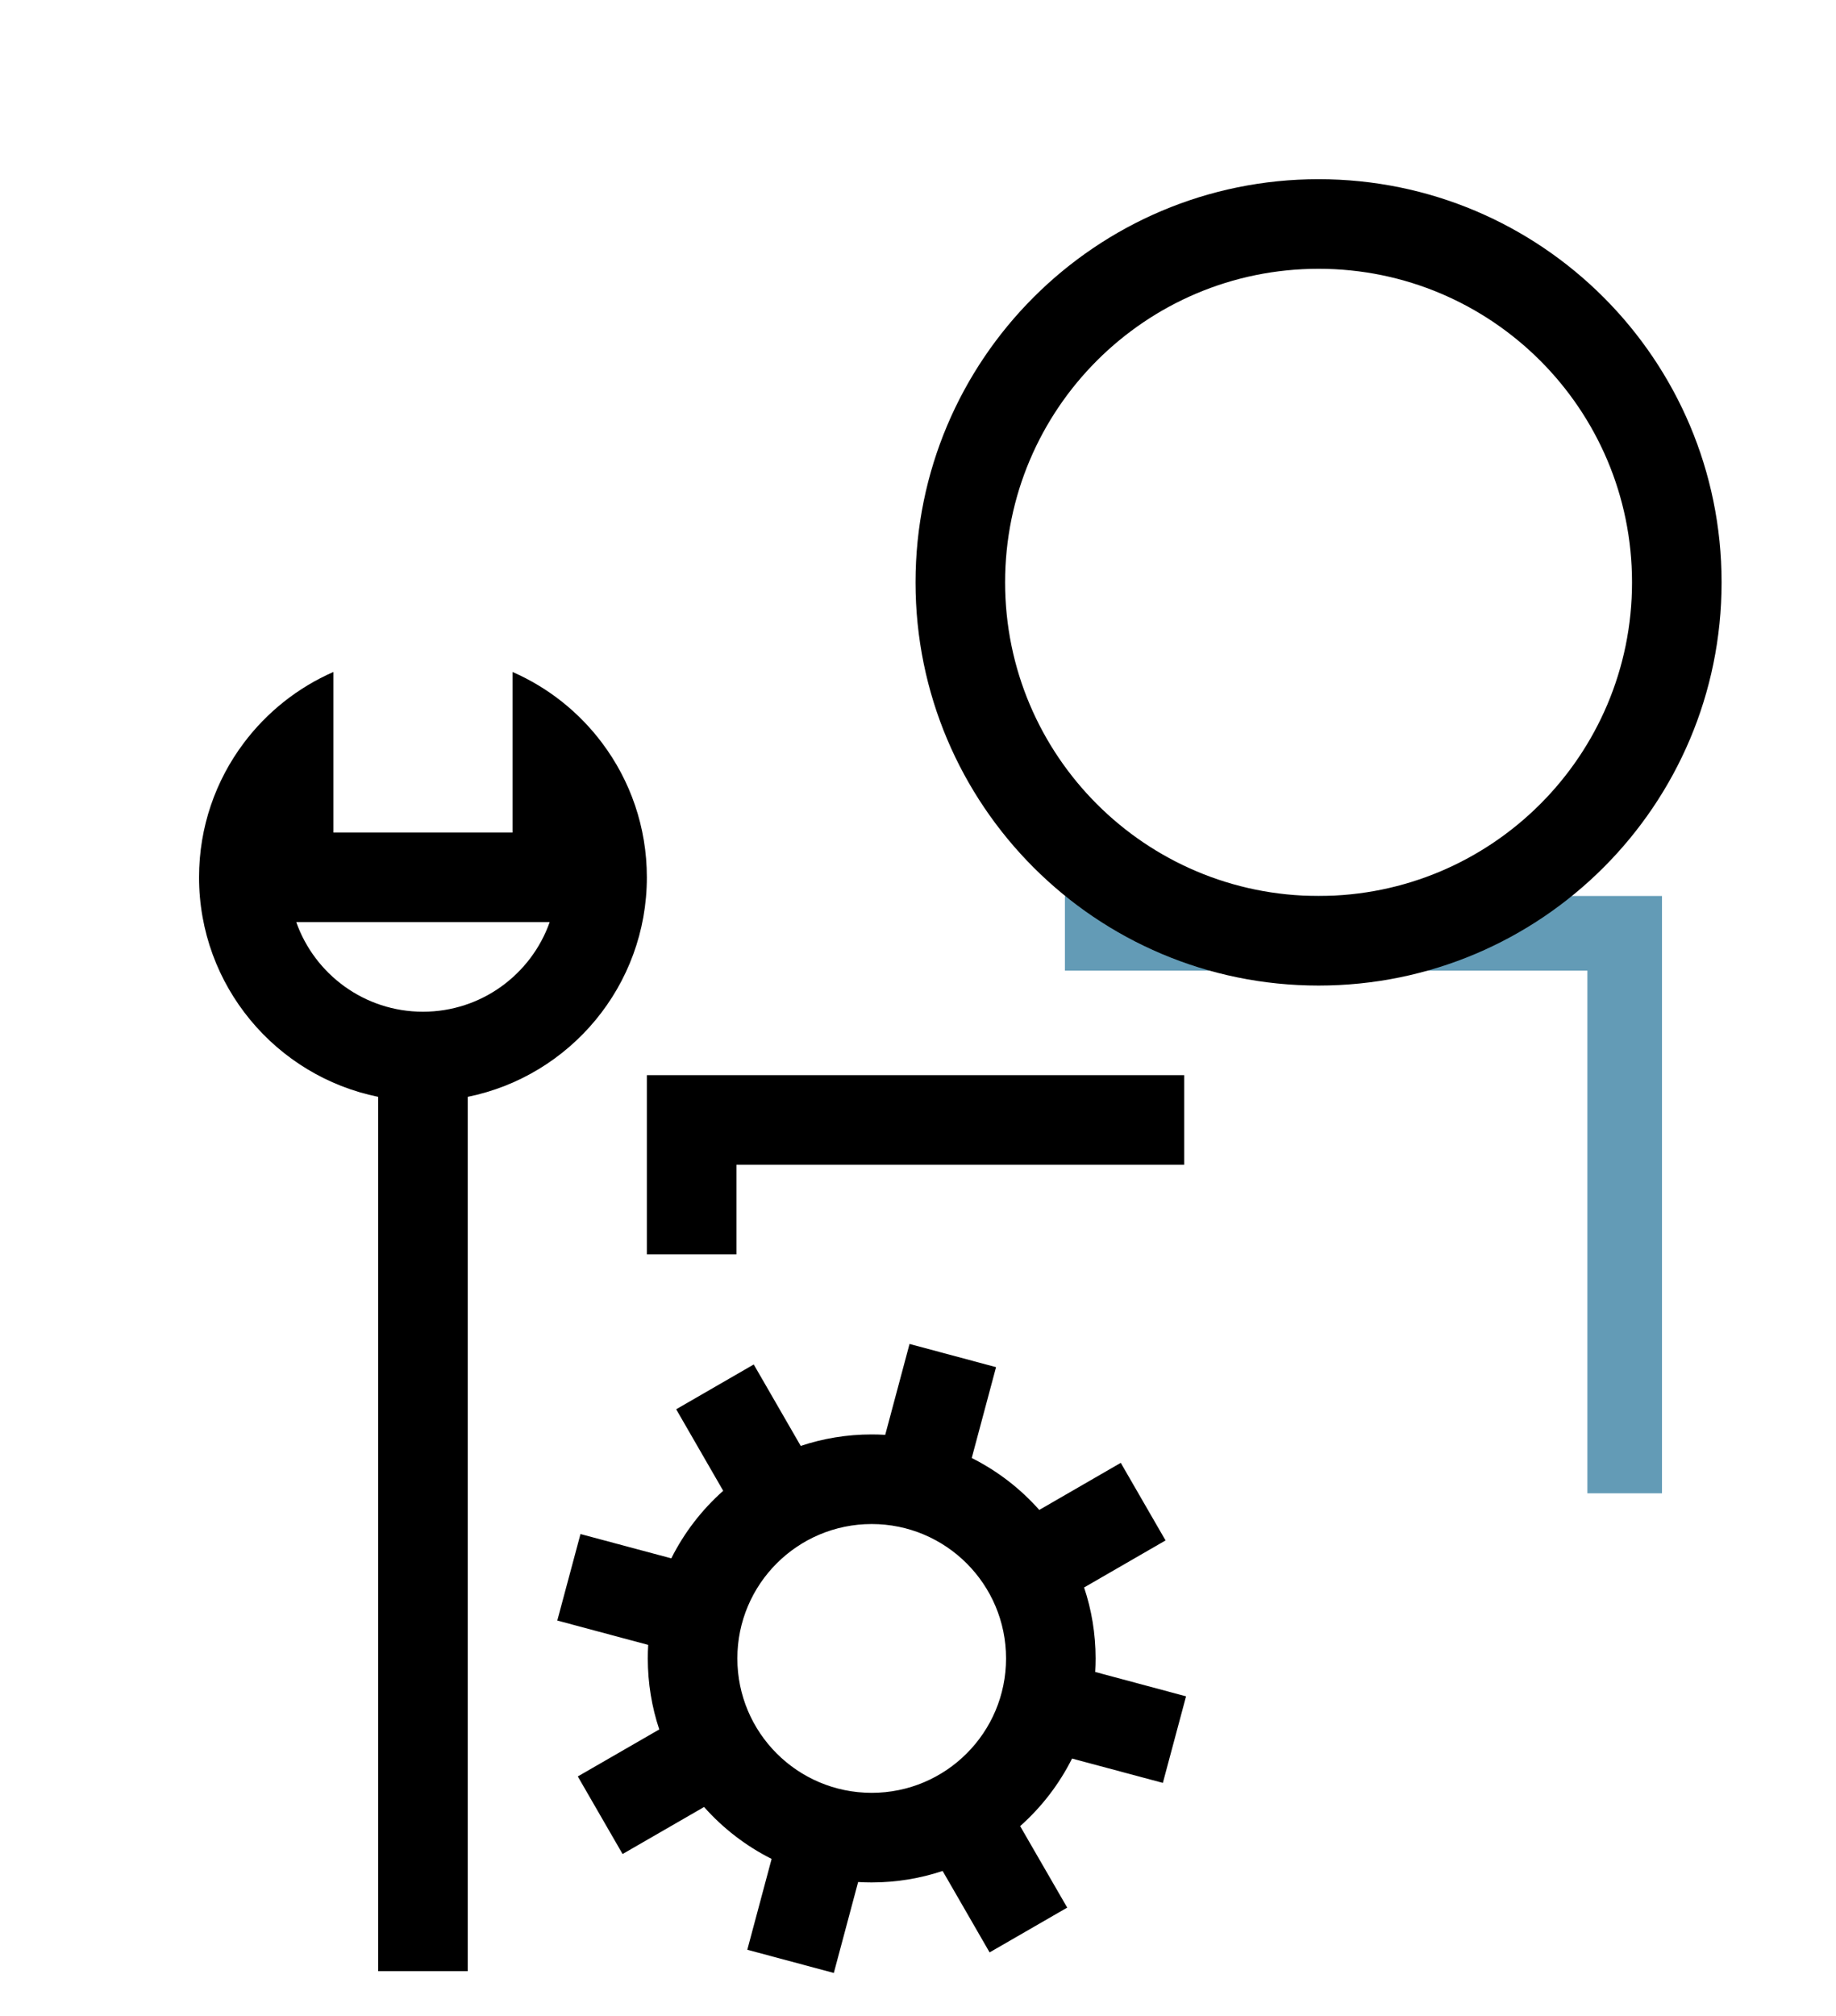
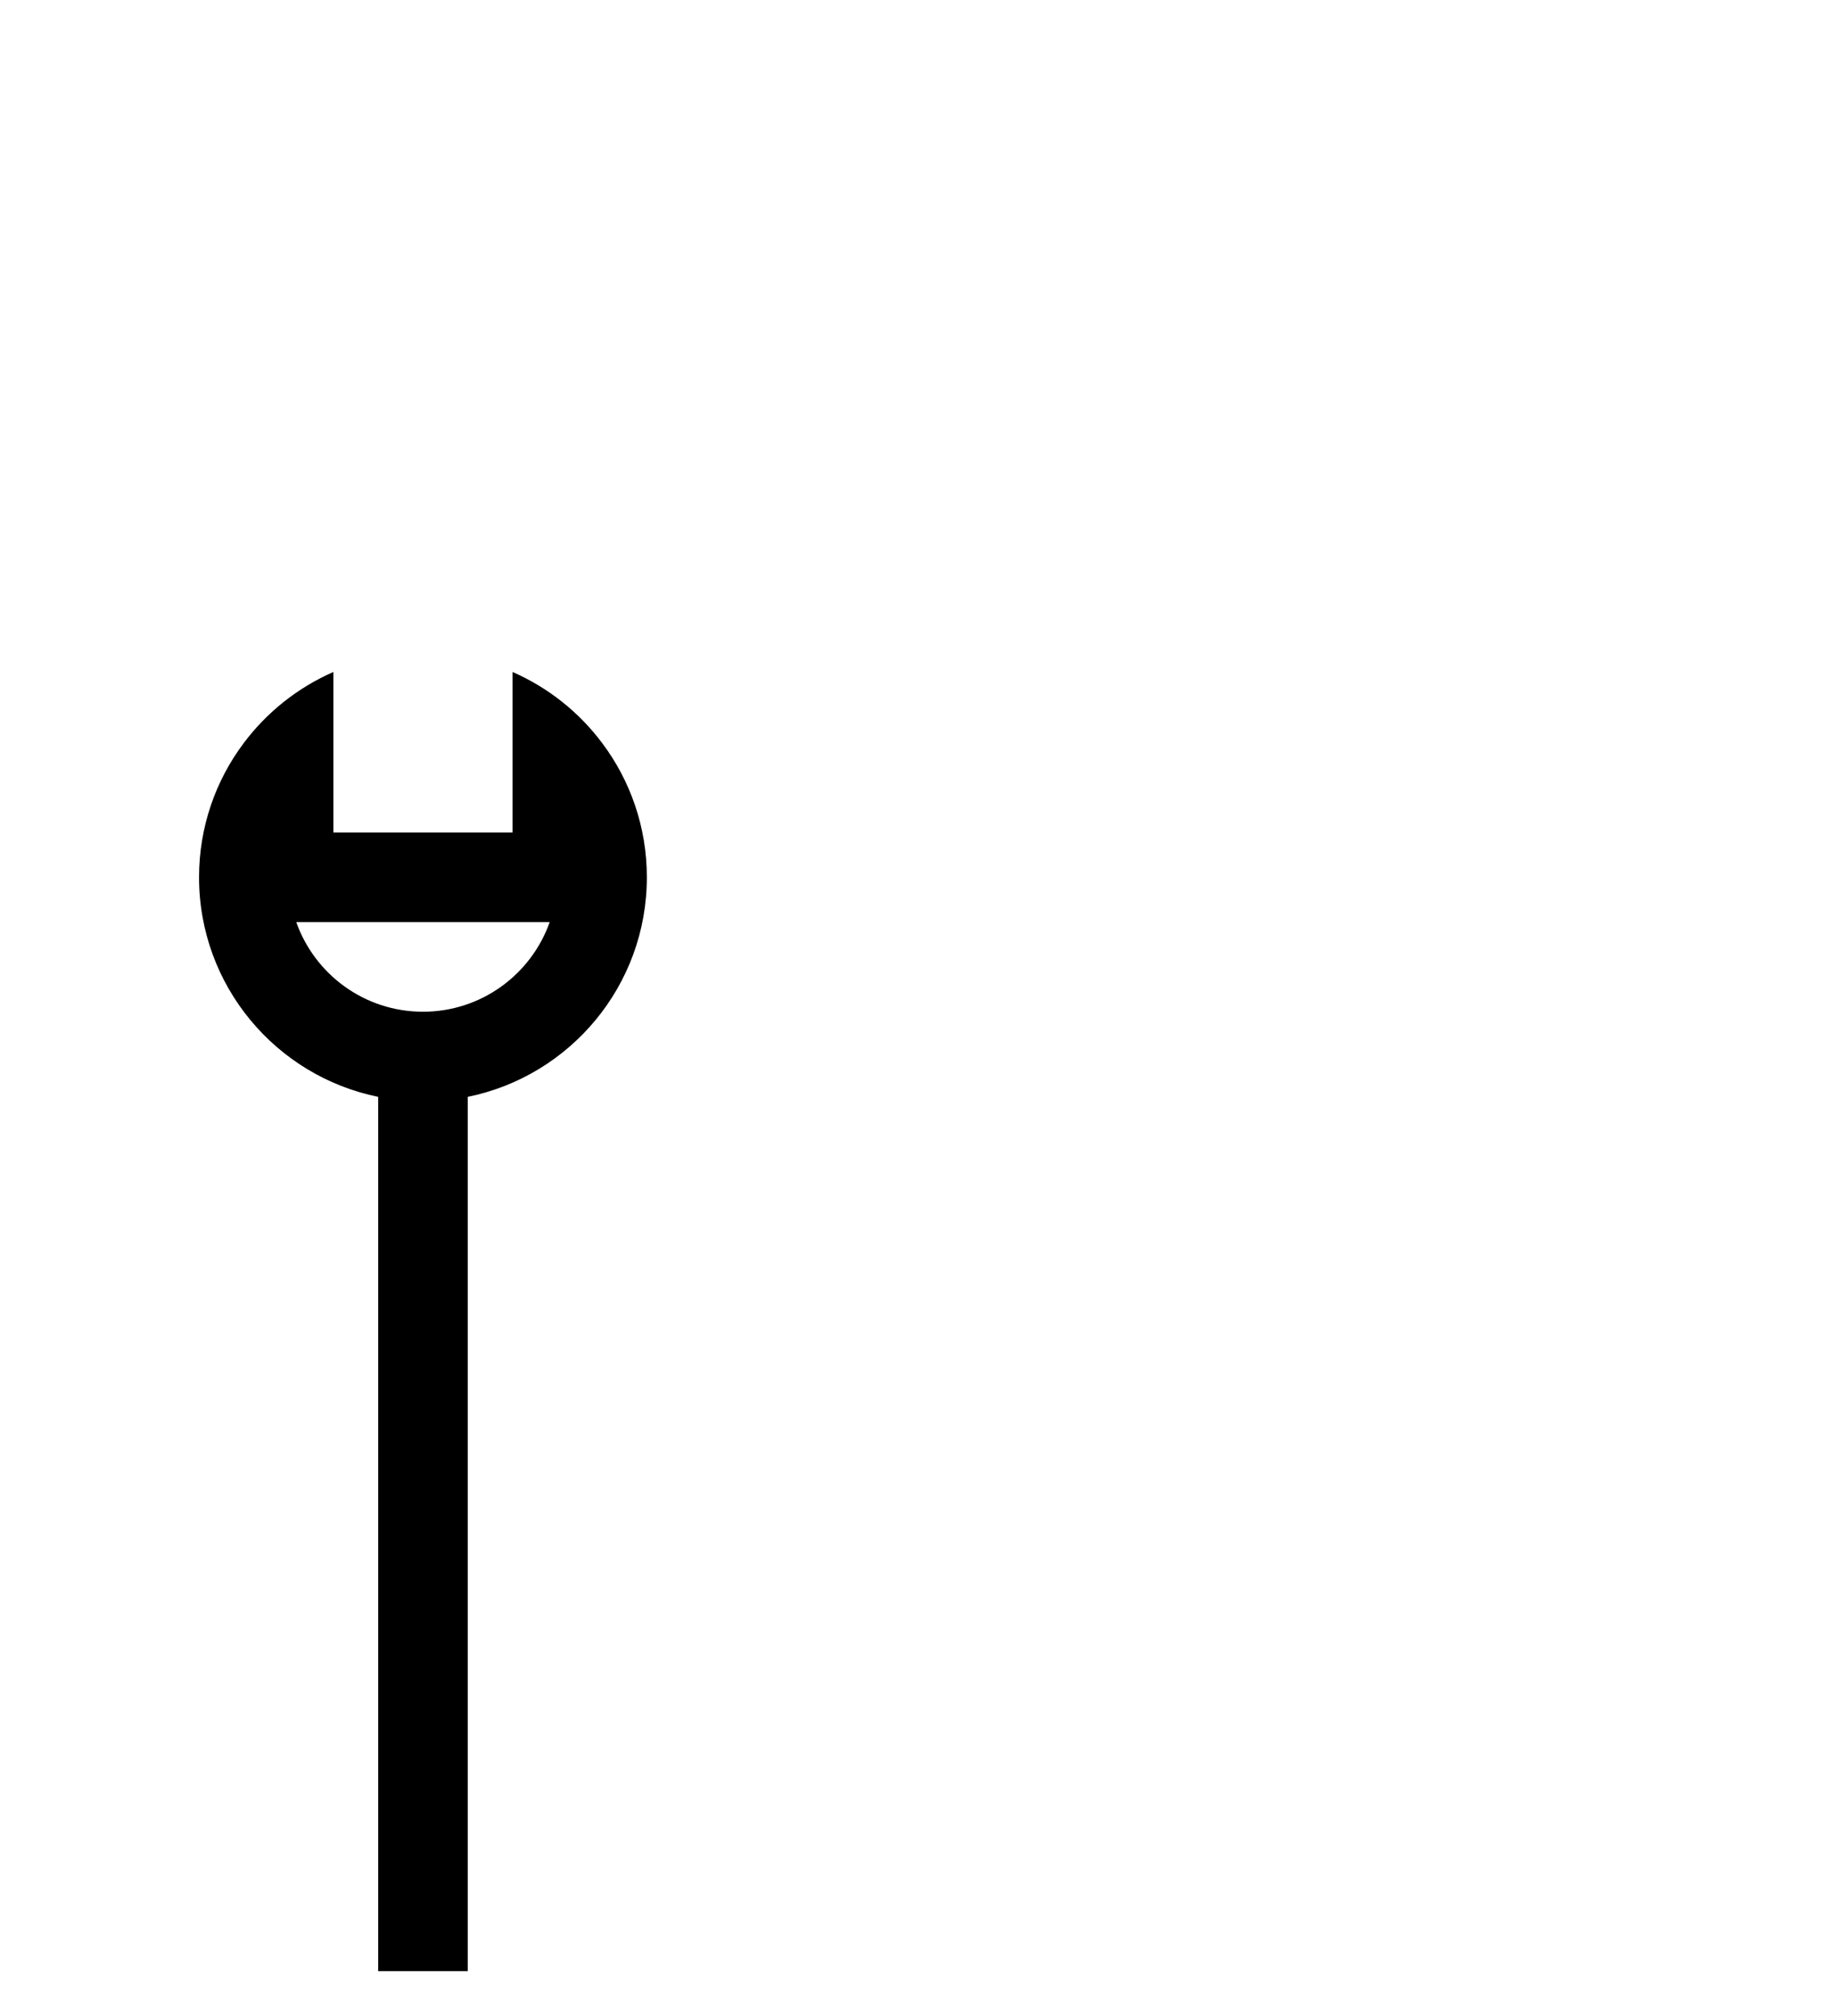
<svg xmlns="http://www.w3.org/2000/svg" width="41" height="45" viewBox="0 0 41 45" fill="none">
  <g clip-path="url(#clip0_7806_76749)">
    <path d="M35.448 21.667H23.781V20H37.115V33.333H35.448V21.667Z" fill="#639BB6" />
  </g>
-   <path fill-rule="evenodd" clip-rule="evenodd" d="M29.445 22C34.416 22 38.445 17.971 38.445 13C38.445 8.029 34.416 4 29.445 4C24.475 4 20.445 8.029 20.445 13C20.445 17.971 24.475 22 29.445 22ZM29.445 20C33.311 20 36.445 16.866 36.445 13C36.445 9.134 33.311 6 29.445 6C25.579 6 22.445 9.134 22.445 13C22.445 16.866 25.579 20 29.445 20Z" fill="black" />
-   <path d="M14.445 28H16.445V26H26.445V24H14.445V28Z" fill="black" />
-   <path fill-rule="evenodd" clip-rule="evenodd" d="M23.208 33.705C22.786 33.229 22.274 32.834 21.7 32.546L22.243 30.518L20.311 30L19.768 32.029C19.668 32.023 19.567 32.02 19.466 32.02C18.912 32.02 18.379 32.11 17.881 32.276L16.832 30.458L15.1 31.458L16.15 33.278C15.674 33.7 15.279 34.211 14.991 34.786L12.963 34.243L12.445 36.174L14.475 36.718C14.469 36.818 14.466 36.919 14.466 37.02C14.466 37.574 14.556 38.107 14.722 38.605L12.903 39.654L13.903 41.386L15.723 40.336C16.145 40.812 16.657 41.207 17.231 41.495L16.688 43.523L18.62 44.041L19.163 42.011C19.263 42.017 19.364 42.02 19.466 42.02C20.019 42.02 20.552 41.93 21.05 41.764L22.099 43.582L23.832 42.582L22.781 40.763C23.257 40.341 23.652 39.829 23.94 39.255L25.968 39.798L26.486 37.866L24.457 37.322C24.463 37.222 24.466 37.122 24.466 37.02C24.466 36.467 24.376 35.934 24.209 35.436L26.028 34.386L25.028 32.654L23.208 33.705ZM22.466 37.02C22.466 38.677 21.122 40.02 19.466 40.02C17.809 40.02 16.466 38.677 16.466 37.02C16.466 35.363 17.809 34.02 19.466 34.02C21.122 34.02 22.466 35.363 22.466 37.02Z" fill="black" />
  <path fill-rule="evenodd" clip-rule="evenodd" d="M13.445 16.584C12.93 15.897 12.242 15.348 11.445 15V18.584H7.445V15C6.649 15.348 5.961 15.897 5.445 16.584C4.817 17.419 4.445 18.458 4.445 19.584C4.445 22.003 6.163 24.021 8.445 24.484L8.445 44H10.445L10.445 24.484C12.728 24.021 14.445 22.003 14.445 19.584C14.445 18.458 14.073 17.419 13.445 16.584ZM6.616 20.584C7.028 21.749 8.139 22.584 9.445 22.584C10.752 22.584 11.863 21.749 12.275 20.584H6.616Z" fill="black" />
  <defs>
    <clipPath id="clip0_7806_76749">
-       <rect width="13.333" height="13.333" fill="white" transform="translate(23.781 20)" />
-     </clipPath>
+       </clipPath>
  </defs>
</svg>